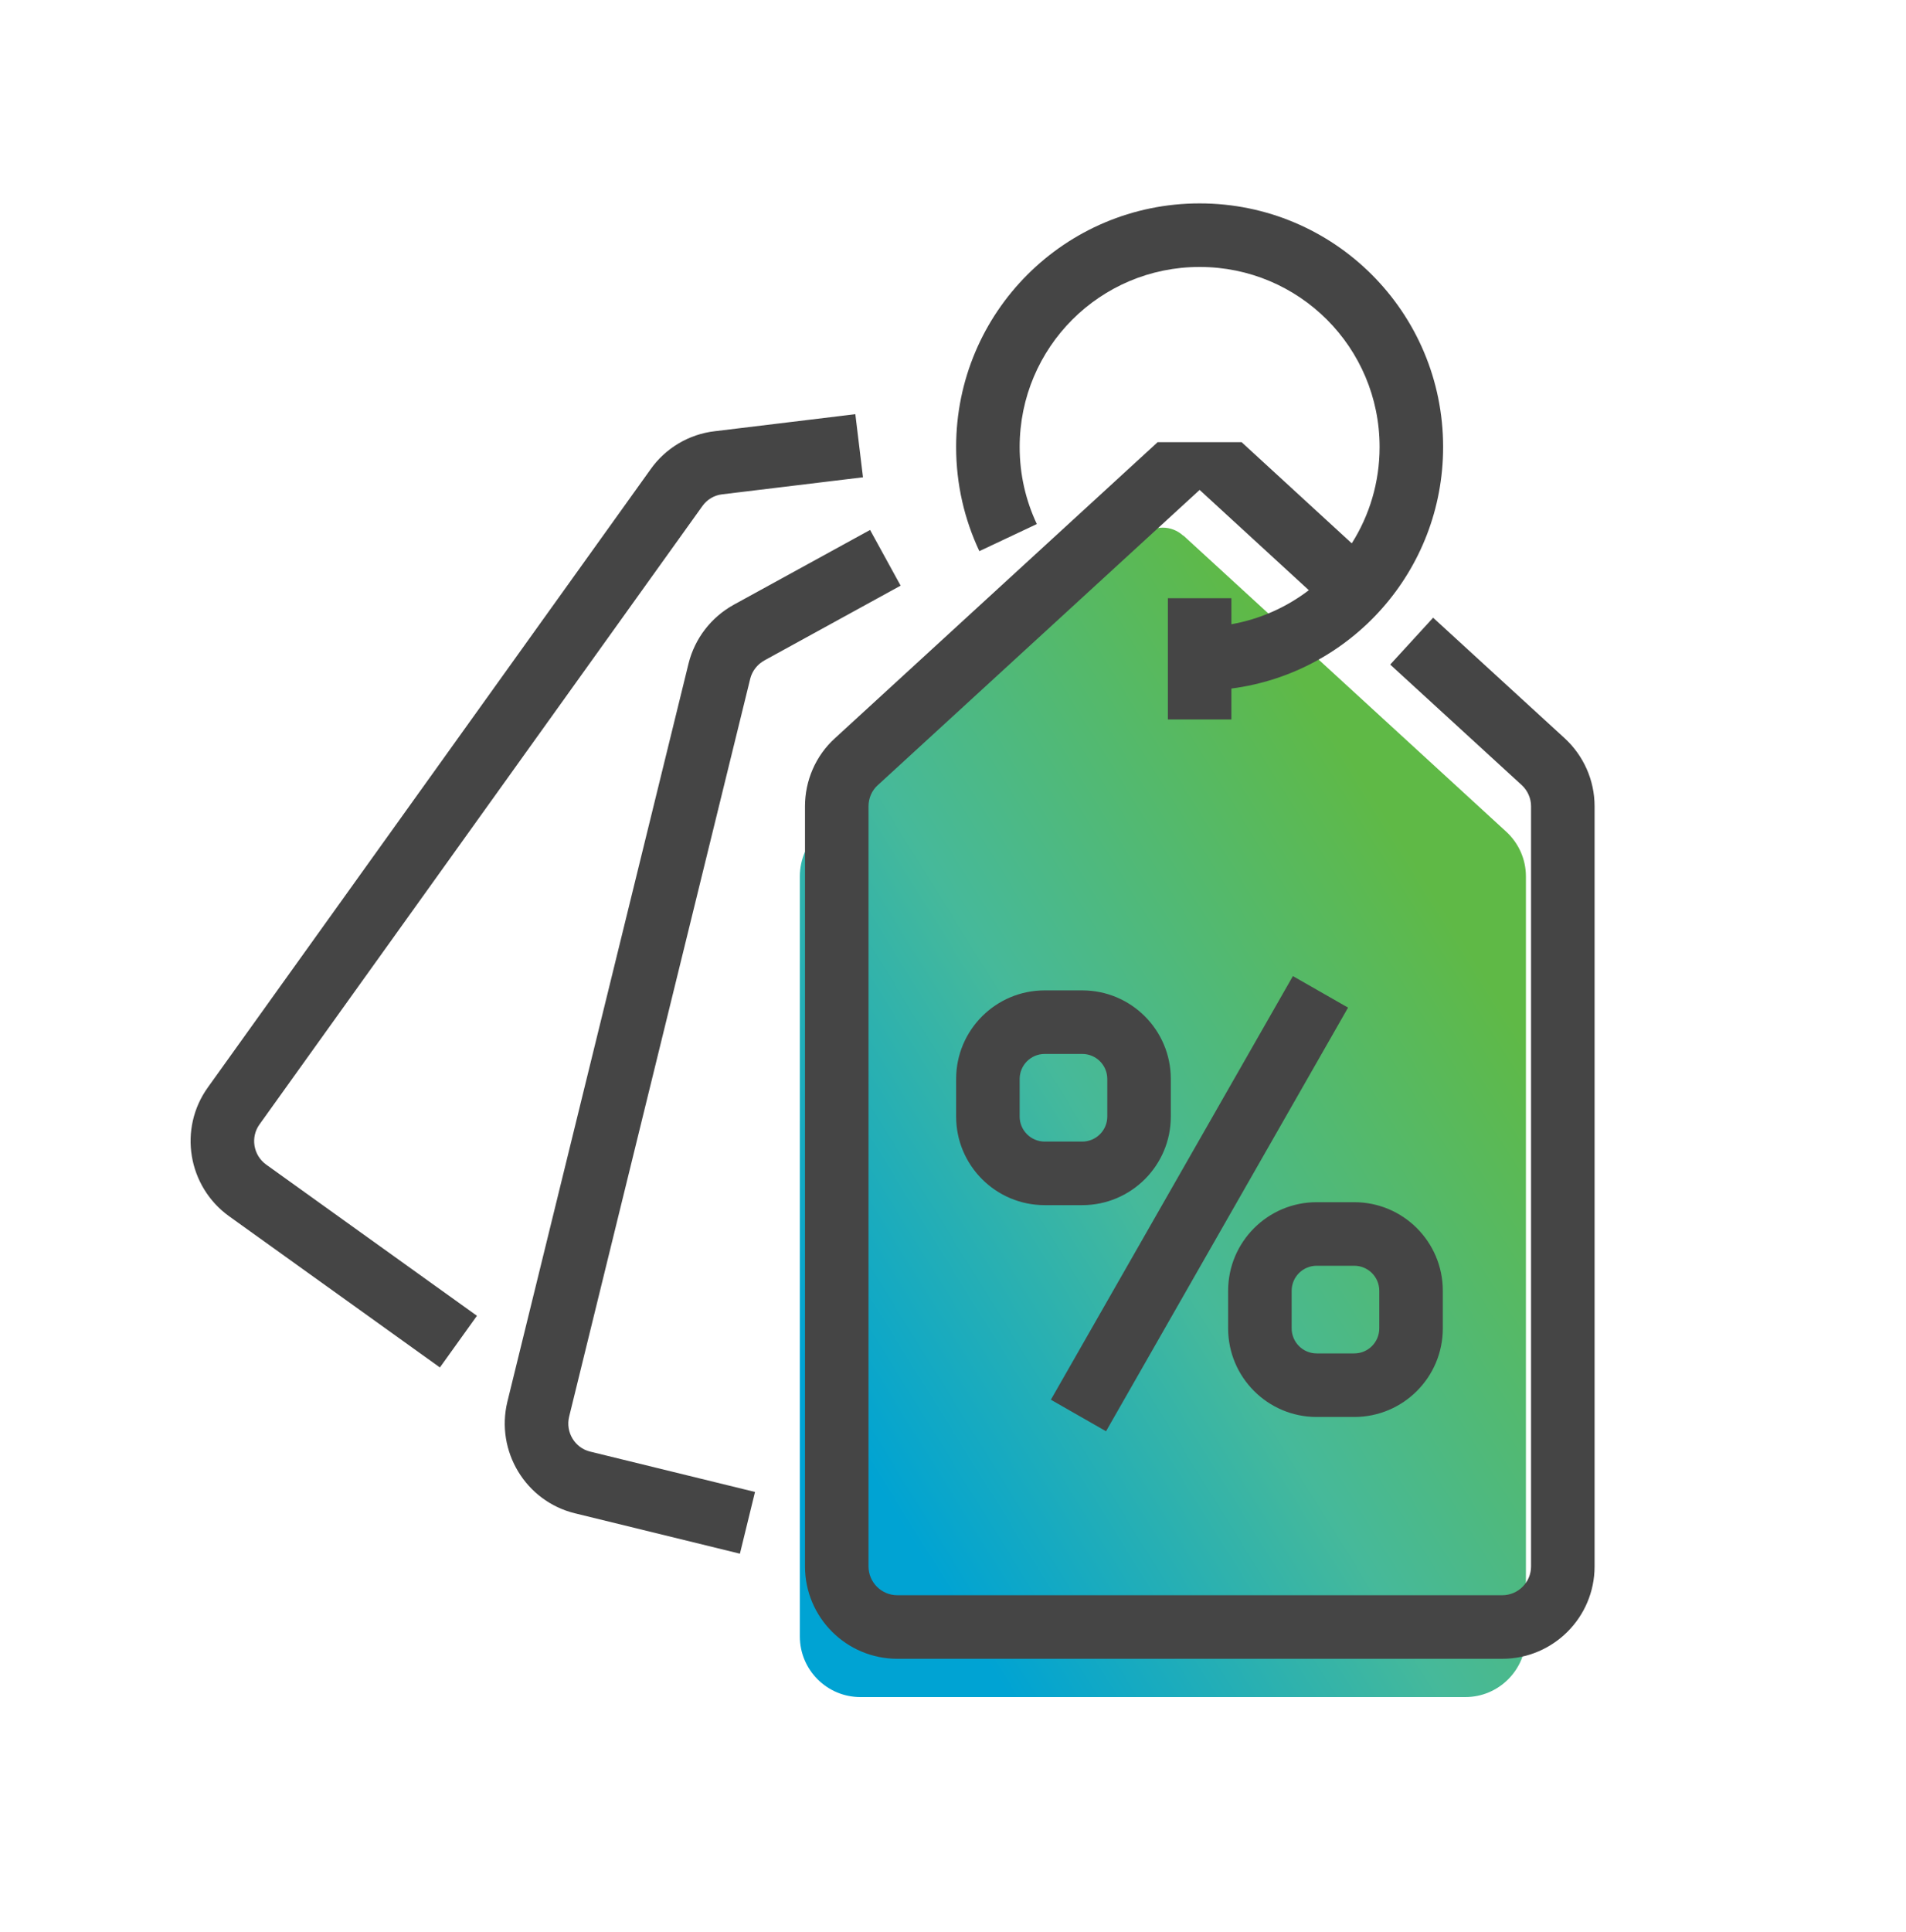
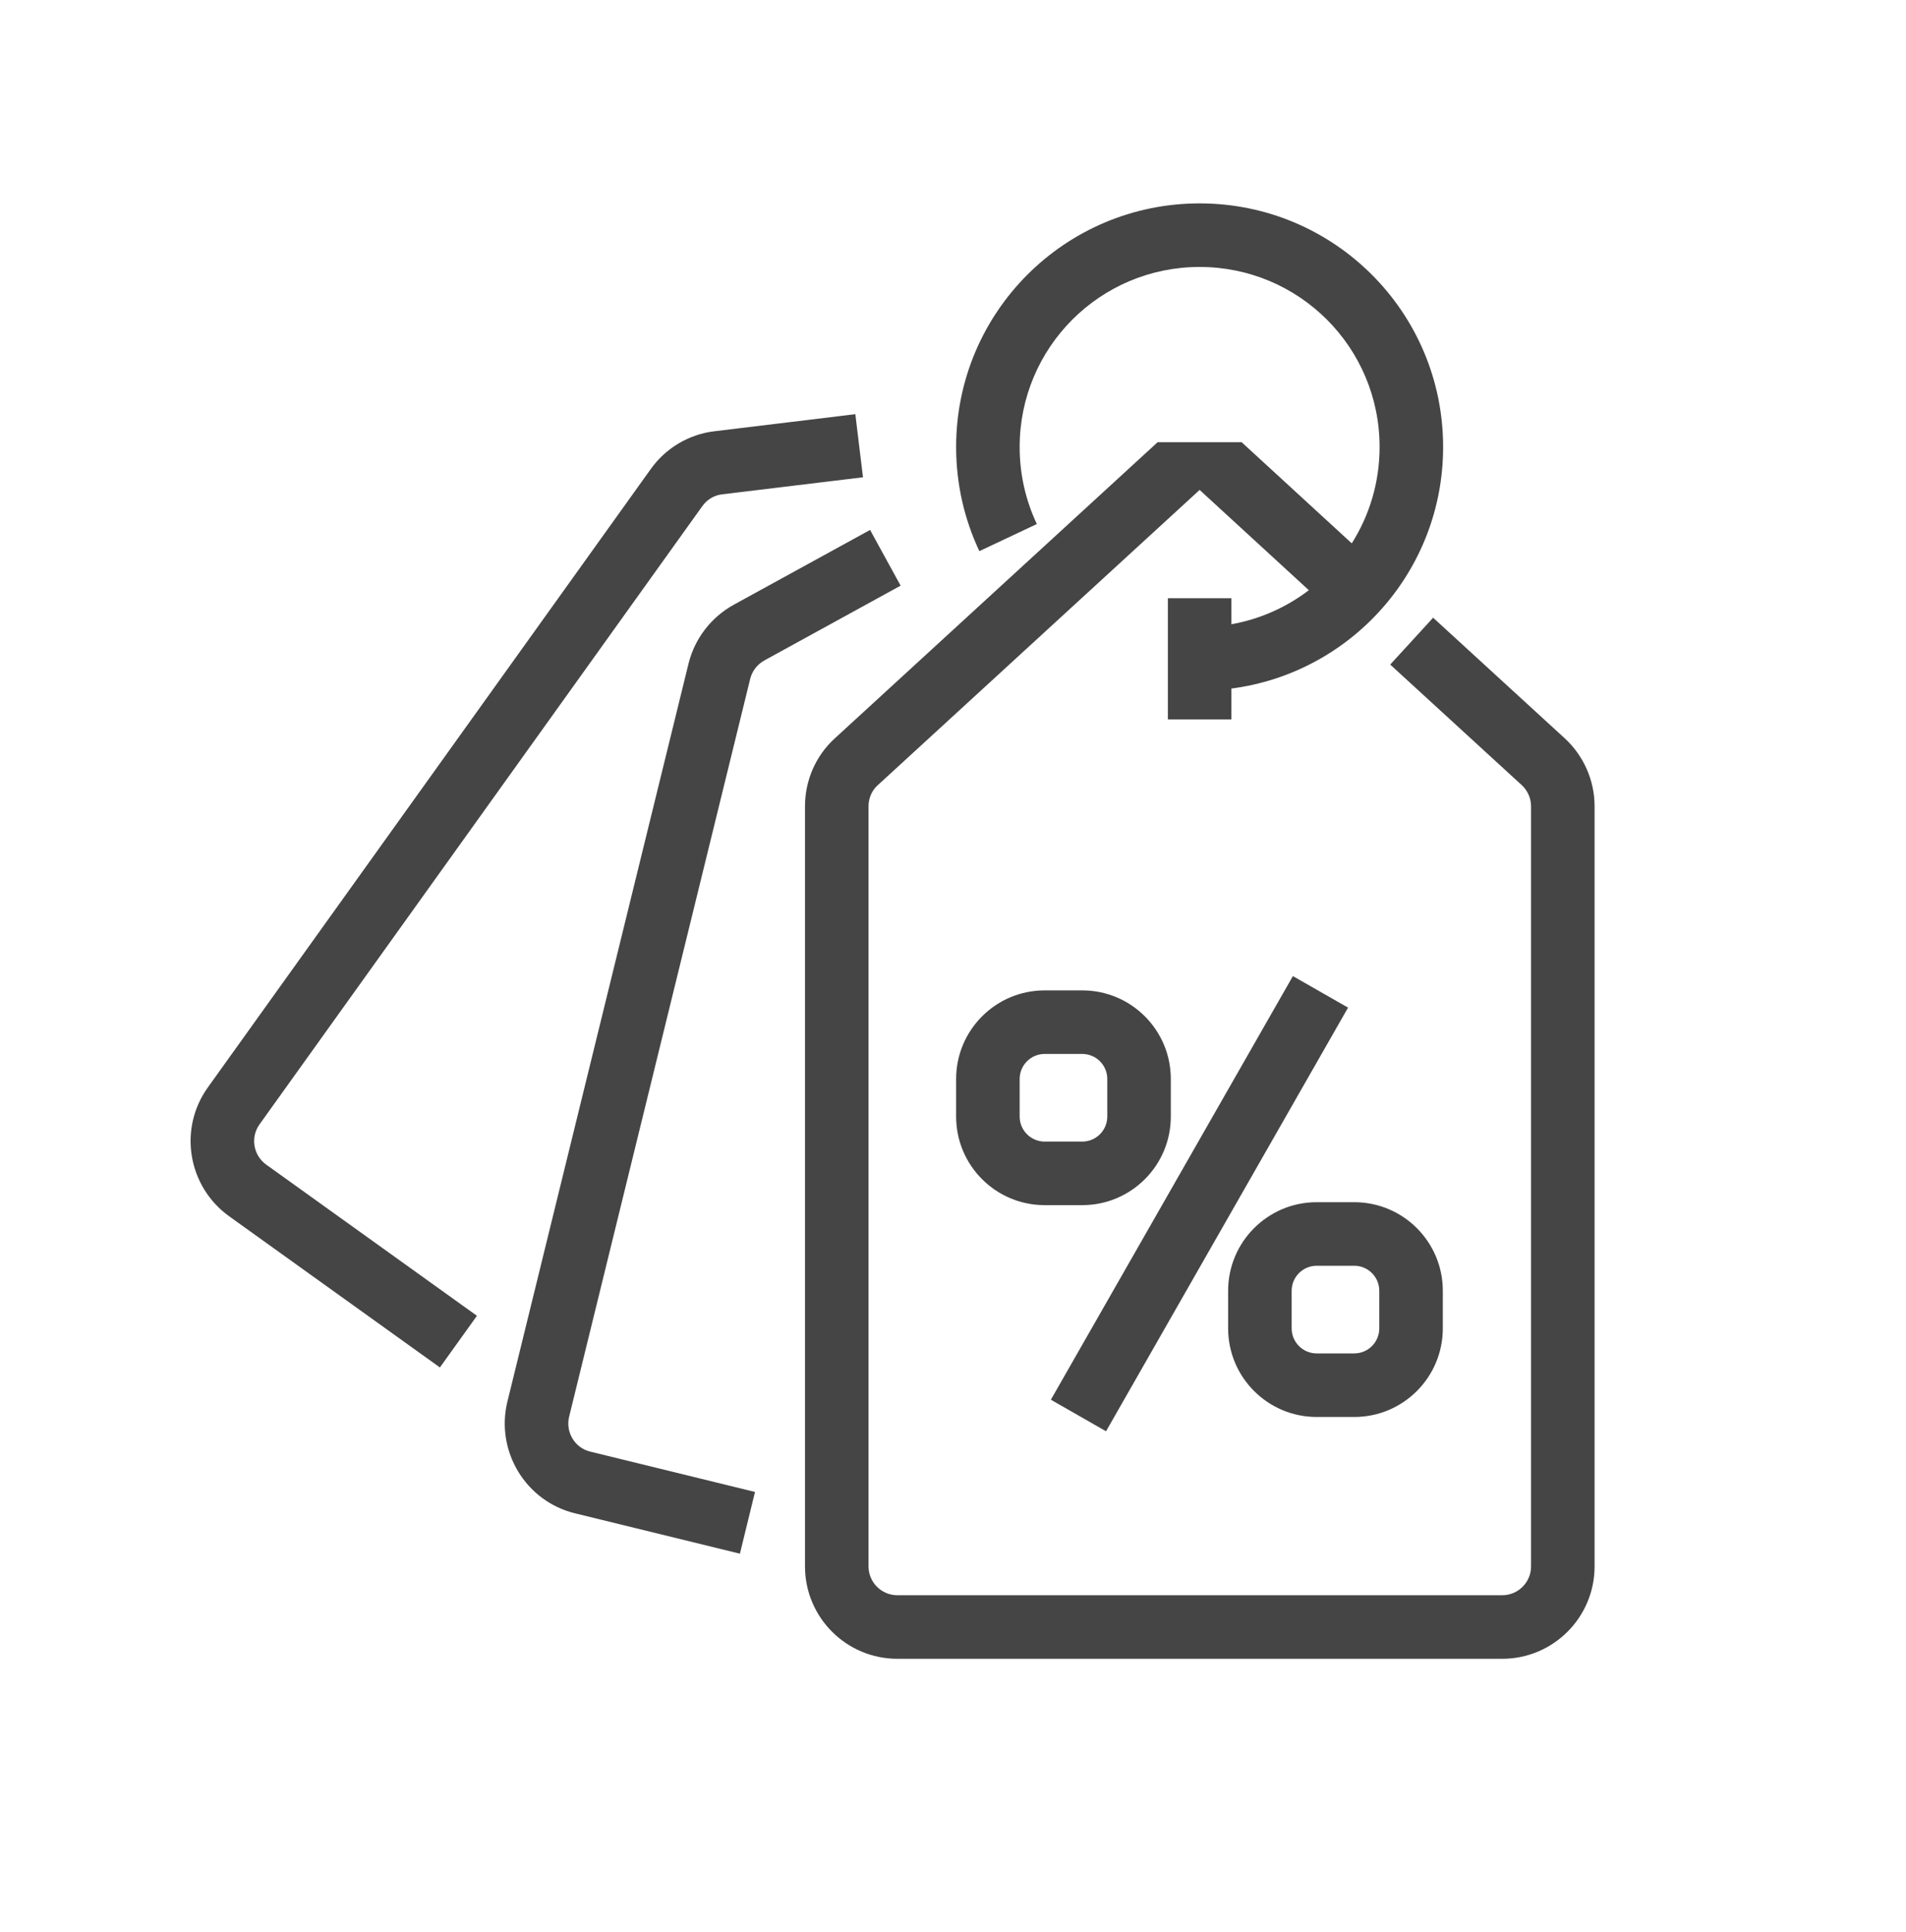
<svg xmlns="http://www.w3.org/2000/svg" width="75" height="76" viewBox="0 0 75 76" fill="none">
-   <path d="M46.559 21.07C46.1 20.648 45.405 20.648 44.945 21.07L32.243 32.717C31.747 33.164 31.474 33.81 31.474 34.468V64.366C31.474 65.682 32.541 66.75 33.858 66.75H57.66C58.976 66.75 60.044 65.682 60.044 64.366V34.468C60.044 33.797 59.758 33.164 59.274 32.717L46.572 21.07H46.559Z" fill="url(#paint0_linear_501_4206)" />
  <path fill-rule="evenodd" clip-rule="evenodd" d="M47.205 10.5C43.288 10.5 40.123 13.665 40.123 17.581C40.123 18.672 40.366 19.694 40.799 20.612L38.537 21.678C37.952 20.435 37.623 19.049 37.623 17.581C37.623 12.284 41.908 8 47.205 8C52.501 8 56.786 12.284 56.786 17.581C56.786 22.454 53.16 26.471 48.455 27.082V28.297H45.955V23.529H48.455V24.553C49.587 24.352 50.625 23.883 51.502 23.214L47.205 19.27L34.532 30.89C34.31 31.089 34.176 31.392 34.176 31.711V61.61C34.176 62.235 34.684 62.744 35.31 62.744H59.112C59.738 62.744 60.246 62.235 60.246 61.61V31.711C60.246 31.398 60.112 31.096 59.88 30.88L59.878 30.879L54.704 26.139L56.393 24.296L61.574 29.042C62.309 29.721 62.746 30.684 62.746 31.711V61.61C62.746 63.616 61.118 65.244 59.112 65.244H35.31C33.303 65.244 31.676 63.616 31.676 61.61V31.711C31.676 30.716 32.087 29.73 32.855 29.036L45.552 17.393H48.858L53.191 21.371C53.885 20.276 54.286 18.976 54.286 17.581C54.286 13.665 51.121 10.5 47.205 10.5ZM40.123 42.439C40.123 41.895 40.564 41.454 41.108 41.454H42.586C43.13 41.454 43.571 41.895 43.571 42.439V43.916C43.571 44.46 43.13 44.901 42.586 44.901H41.108C40.564 44.901 40.123 44.46 40.123 43.916V42.439ZM41.108 38.954C39.184 38.954 37.623 40.514 37.623 42.439V43.916C37.623 45.841 39.184 47.401 41.108 47.401H42.586C44.51 47.401 46.071 45.841 46.071 43.916V42.439C46.071 40.514 44.51 38.954 42.586 38.954H41.108ZM51.811 49.785C51.267 49.785 50.826 50.226 50.826 50.77V52.248C50.826 52.792 51.267 53.233 51.811 53.233H53.289C53.833 53.233 54.274 52.792 54.274 52.248V50.77C54.274 50.226 53.833 49.785 53.289 49.785H51.811ZM48.326 50.77C48.326 48.846 49.887 47.285 51.811 47.285H53.289C55.214 47.285 56.774 48.846 56.774 50.77V52.248C56.774 54.172 55.214 55.733 53.289 55.733H51.811C49.887 55.733 48.326 54.172 48.326 52.248V50.77ZM43.522 56.295L53.045 39.632L50.875 38.392L41.351 55.054L43.522 56.295ZM28.873 23.786L34.237 20.844L35.439 23.035L30.079 25.976L30.078 25.977C29.797 26.133 29.597 26.393 29.52 26.698L29.52 26.7L22.395 55.721L22.395 55.722C22.246 56.337 22.625 56.948 23.216 57.093L29.709 58.682L29.115 61.11L22.621 59.521C20.679 59.045 19.494 57.074 19.965 55.132L19.966 55.128L27.095 26.094C27.341 25.109 27.985 24.278 28.869 23.788L28.873 23.786ZM33.657 16.291L28.124 16.961C27.113 17.077 26.189 17.625 25.6 18.459L8.184 42.763L8.183 42.765C7.007 44.398 7.391 46.666 9.013 47.836L9.016 47.838L17.31 53.785L18.767 51.753L10.475 45.807C9.962 45.437 9.85 44.727 10.212 44.225L10.214 44.222L27.634 19.911L27.64 19.903C27.82 19.648 28.108 19.478 28.41 19.444L33.958 18.773L33.657 16.291Z" fill="#454545" />
  <defs>
    <linearGradient id="paint0_linear_501_4206" x1="37.094" y1="62.589" x2="66.268" y2="44.468" gradientUnits="userSpaceOnUse">
      <stop stop-color="#00A3D3" />
      <stop offset="0.427" stop-color="#46B99A" />
      <stop offset="0.901" stop-color="#5FB946" />
    </linearGradient>
  </defs>
</svg>